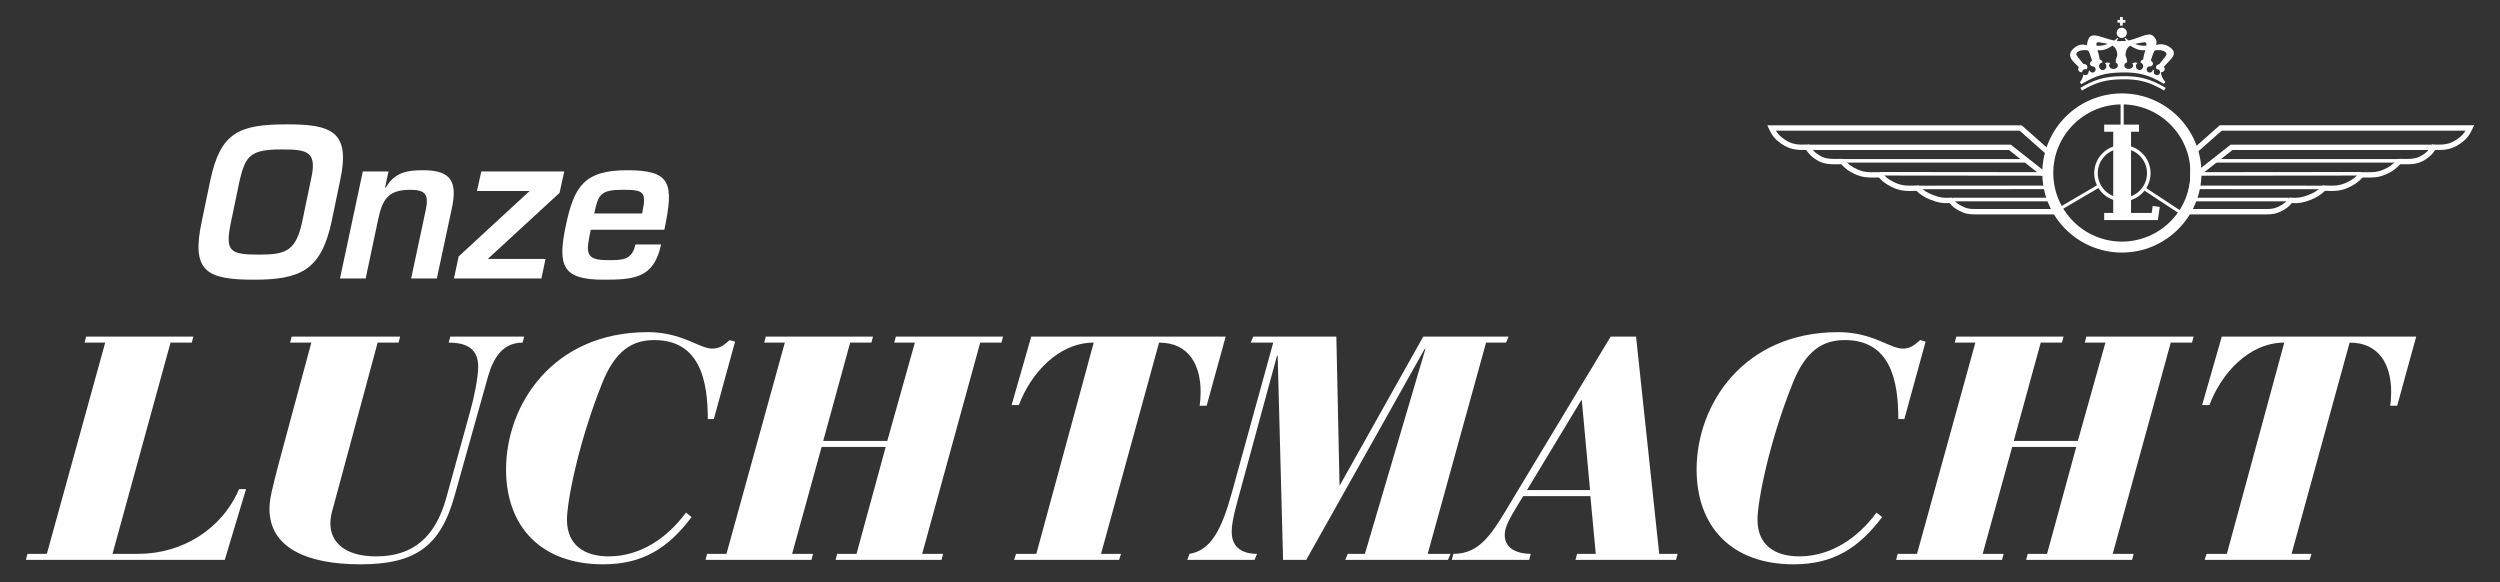
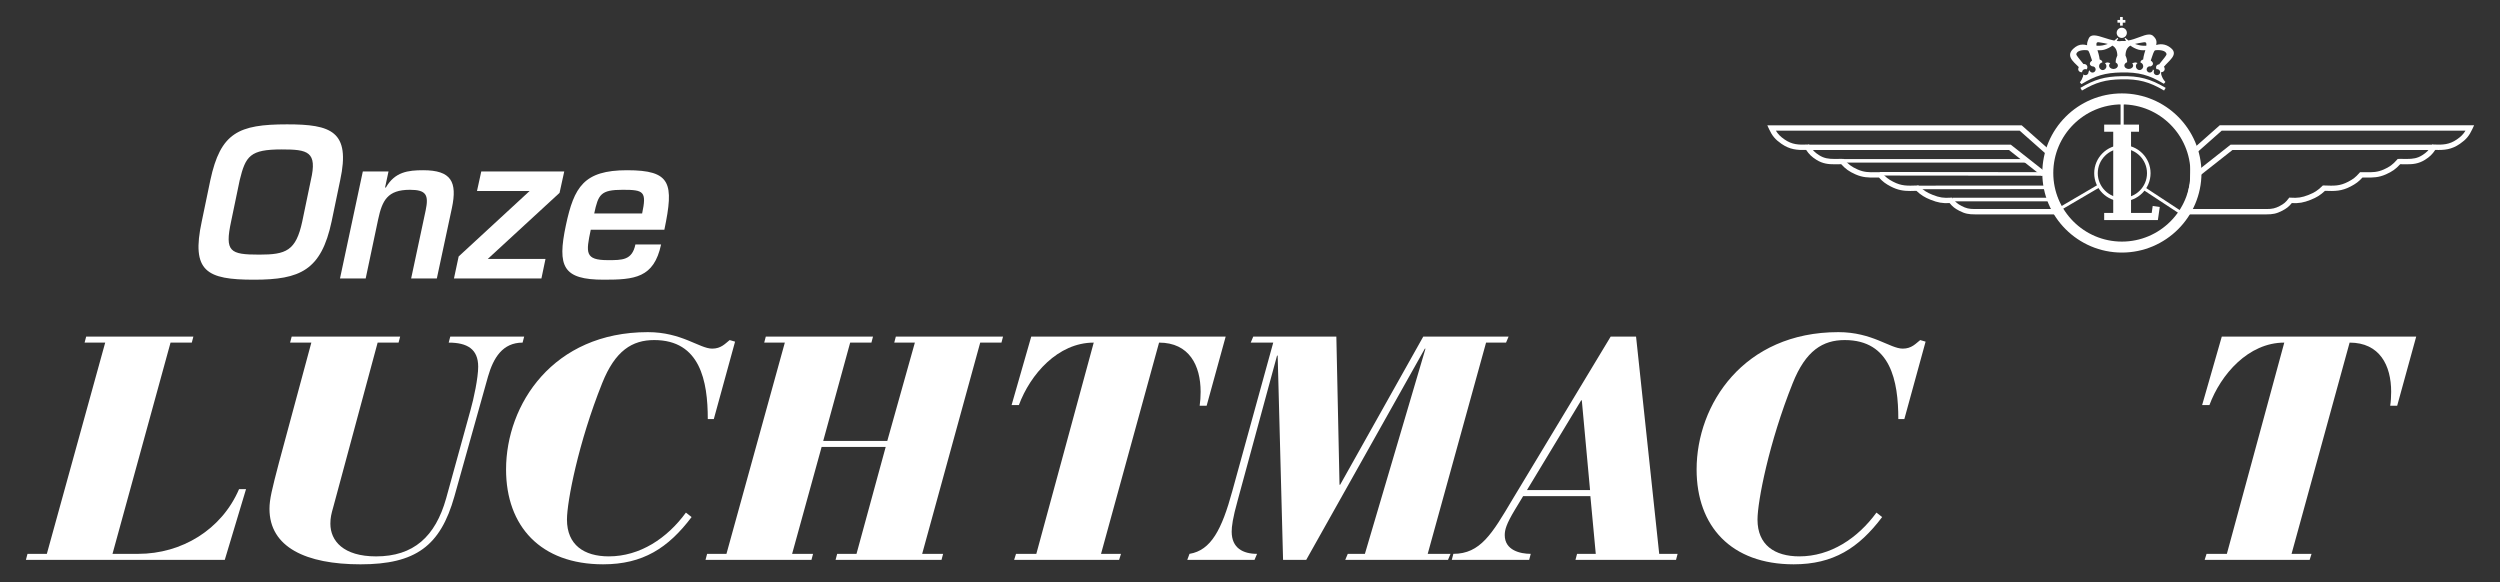
<svg xmlns="http://www.w3.org/2000/svg" x="0px" y="0px" viewBox="0 0 504.5 117.5" xml:space="preserve">
  <rect x="0" y="0" width="504.5" height="117.5" fill="#333333" stroke="none" />
  <g id="Laag_2">
    <g>
      <g>
        <g>
          <path fill="#FFFFFF" d="M68.651,36.366l-1.728,8.311c-2.098,9.874-6.335,11.767-15.675,11.767      c-9.544,0-12.712-1.646-10.532-11.767l1.729-8.311c2.057-9.586,5.677-11.272,15.469-11.272      C66.8,25.094,70.791,26.452,68.651,36.366z M48.369,36.366l-1.728,8.311c-1.316,6.131-0.247,6.706,5.678,6.706      c5.389,0,7.405-0.74,8.68-6.706l1.728-8.311c1.357-5.801-0.617-6.211-5.883-6.211C50.467,30.155,49.562,31.471,48.369,36.366z" />
        </g>
        <g>
          <path fill="#FFFFFF" d="M78.403,34.598l-0.7,3.25h0.165c1.81-3.168,4.484-3.496,7.528-3.496c5.678,0,6.912,2.345,5.801,7.61      l-3.044,14.234h-5.184l2.921-13.699c0.659-3.127,0.165-4.197-3.168-4.197c-4.525,0-5.595,2.14-6.418,6.007l-2.51,11.89h-5.184      l4.607-21.599H78.403z" />
        </g>
        <g>
          <path fill="#FFFFFF" d="M98.439,52.247h11.643l-0.823,3.949H91.61l0.946-4.442l14.317-13.207H96.258l0.864-3.949h16.744      l-0.946,4.319L98.439,52.247z" />
        </g>
        <g>
          <path fill="#FFFFFF" d="M133.409,49.326c-1.439,6.788-5.389,7.117-11.561,7.117c-8.269,0-9.421-2.634-7.652-10.984      c1.646-7.734,3.621-11.107,12.342-11.107c8.886,0,9.503,2.591,7.529,12.012h-14.852c-0.987,4.649-1.193,6.131,3.456,6.131      c2.88,0,4.896,0.041,5.554-3.168H133.409z M129.583,43.072c0.946-4.442,0.329-4.772-3.908-4.772      c-4.484,0-4.937,0.947-5.76,4.772H129.583z" />
        </g>
      </g>
      <g>
        <g>
          <path fill="#FFFFFF" d="M21.23,69.139h-4.16l0.32-1.217h21.633l-0.319,1.217h-4.289l-11.712,42.628h5.184      c8.769,0,16.834-4.864,20.354-13.057h1.408l-4.289,14.272H5.229l0.32-1.216h3.905L21.23,69.139z" />
        </g>
        <g>
          <path fill="#FFFFFF" d="M58.861,67.922h21.89l-0.32,1.217h-4.224l-8.961,33.219c-0.384,1.344-0.576,2.112-0.576,3.329      c0,3.456,2.624,6.592,9.217,6.592c7.553,0,11.969-3.968,14.146-11.713l4.928-17.857c0.641-2.24,1.537-6.465,1.537-8.705      c0-3.584-2.24-4.864-5.953-4.864l0.32-1.217h14.913l-0.32,1.217c-4.033,0-5.889,3.072-6.977,6.849l-6.785,24.193      c-2.816,9.986-7.808,13.698-18.946,13.698c-11.009,0-18.369-3.457-18.369-11.201c0-1.92,0.512-3.968,1.92-9.345l6.528-24.194      h-4.288L58.861,67.922z" />
        </g>
        <g>
          <path fill="#FFFFFF" d="M139.567,104.342c-4.737,6.273-9.857,9.537-17.858,9.537c-12.609,0-19.586-7.681-19.586-19.138      c0-13.122,9.473-27.715,28.611-27.715c6.849,0,10.433,3.328,12.993,3.328c1.792,0,2.624-1.024,3.521-1.728l1.088,0.319      l-4.288,15.618h-1.216c0-7.682-1.536-15.938-10.817-15.938c-4.416,0-7.873,2.111-10.497,8.704      c-4.8,11.97-7.105,23.875-7.105,27.523c0,5.12,3.456,7.424,8.449,7.424c6.272,0,11.777-3.648,15.553-8.832L139.567,104.342z" />
        </g>
        <g>
          <path fill="#FFFFFF" d="M158.379,69.139h-4.161l0.32-1.217h21.634l-0.32,1.217h-4.288l-5.441,19.842h12.93l5.568-19.842h-4.161      l0.32-1.217h21.634l-0.321,1.217h-4.287l-11.713,42.628h4.224l-0.32,1.216H168.62l0.32-1.216h3.904l5.888-21.57h-12.929      l-5.953,21.57h4.224l-0.32,1.216h-21.378l0.32-1.216h3.904L158.379,69.139z" />
        </g>
        <g>
          <path fill="#FFFFFF" d="M208.105,67.922h39.236l-3.84,13.954h-1.408c0.127-0.832,0.192-1.856,0.192-2.816      c0-5.312-2.305-9.921-8.386-9.921l-11.712,42.628h4.032l-0.384,1.216H204.65l0.384-1.216h4.096l11.585-42.628      c-7.233,0-12.801,6.4-15.106,12.608h-1.471L208.105,67.922z" />
        </g>
        <g>
          <path fill="#FFFFFF" d="M240.04,111.767c4.353-0.704,6.528-4.929,8.641-12.673l8.257-29.955h-4.545l0.512-1.217h16.77      l0.639,29.892h0.129l16.77-29.892h17.219l-0.514,1.217h-4.031l-11.777,42.628h4.607l-0.512,1.216h-20.736l0.51-1.216h3.457      l12.227-41.412h-0.129l-23.939,42.628h-4.672l-1.088-41.22h-0.128l-7.937,29.187c-1.024,3.648-1.216,5.312-1.216,6.337      c0,3.328,2.303,4.48,5.121,4.48l-0.513,1.216h-13.569L240.04,111.767z" />
        </g>
        <g>
          <path fill="#FFFFFF" d="M320.938,100.117h-13.568l-1.664,2.752c-1.728,2.881-2.049,4.033-2.049,5.12      c0,3.073,3.137,3.777,5.248,3.777l-0.32,1.216h-15.617l0.32-1.216c5.44,0,7.809-4.032,11.906-10.945l19.842-32.899h5.119      l4.672,43.845h3.713l-0.32,1.216H317.93l0.32-1.216h3.775L320.938,100.117z M308.137,98.901h12.736l-1.664-18.114h-0.127      L308.137,98.901z" />
        </g>
        <g>
          <path fill="#FFFFFF" d="M379.818,104.342c-4.736,6.273-9.858,9.537-17.859,9.537c-12.607,0-19.584-7.681-19.584-19.138      c0-13.122,9.473-27.715,28.609-27.715c6.85,0,10.434,3.328,12.994,3.328c1.791,0,2.623-1.024,3.52-1.728l1.088,0.319      l-4.287,15.618h-1.217c0-7.682-1.535-15.938-10.816-15.938c-4.416,0-7.873,2.111-10.498,8.704      c-4.799,11.97-7.103,23.875-7.103,27.523c0,5.12,3.455,7.424,8.449,7.424c6.272,0,11.775-3.648,15.553-8.832L379.818,104.342z" />
        </g>
        <g>
-           <path fill="#FFFFFF" d="M398.631,69.139h-4.162l0.32-1.217h21.635l-0.32,1.217h-4.287l-5.441,19.842h12.93l5.568-19.842h-4.162      l0.322-1.217h21.633l-0.32,1.217h-4.287l-11.713,42.628h4.223l-0.318,1.216h-21.379l0.32-1.216h3.904l5.889-21.57h-12.93      l-5.953,21.57h4.225l-0.32,1.216h-21.377l0.32-1.216h3.904L398.631,69.139z" />
-         </g>
+           </g>
        <g>
          <path fill="#FFFFFF" d="M448.357,67.922h39.234l-3.84,13.954h-1.408c0.129-0.832,0.193-1.856,0.193-2.816      c0-5.312-2.305-9.921-8.385-9.921l-11.715,42.628h4.033l-0.385,1.216H444.9l0.383-1.216h4.098l11.586-42.628      c-7.234,0-12.803,6.4-15.105,12.608h-1.473L448.357,67.922z" />
        </g>
      </g>
      <g>
        <g>
          <g>
            <path fill="none" d="M442.668,30.67l5.477-4.846h50.283c-0.59,1.274-1.162,1.955-2.318,2.753       c-1.635,1.131-3.016,1.201-4.973,1.128c-0.596,0.972-1.088,1.472-2.051,2.08c-1.662,1.052-3.109,0.786-4.977,0.818       c-0.906,1.029-1.582,1.524-2.834,2.083c-1.713,0.765-2.891,0.598-4.773,0.598c-0.775,0.881-1.328,1.314-2.369,1.857       c-1.809,0.945-3.064,0.897-5.166,0.824c-0.959,0.925-1.631,1.359-2.867,1.854c-1.42,0.566-2.346,0.712-3.871,0.608       c-0.601,0.78-1.002,1.137-1.932,1.623c-1.027,0.54-1.74,0.67-2.902,0.67h-17.184l2.234-5.579L442.668,30.67z" />
          </g>
        </g>
        <g>
          <g>
            <path fill="#FFFFFF" d="M457.395,43.26h-16.783l1.299-6.231l0.227-6.609l5.803-5.135h51.332l-0.355,0.766       c-0.633,1.367-1.264,2.117-2.502,2.97c-1.693,1.172-3.137,1.29-4.988,1.233c-0.57,0.873-1.119,1.397-2.053,1.987       c-1.326,0.839-2.537,0.91-3.666,0.91l-1.234-0.011l-0.121,0.001c-0.881,0.968-1.605,1.479-2.858,2.038       c-1.465,0.654-2.603,0.674-4.152,0.653c-0.191-0.003-0.393-0.006-0.6-0.007c-0.738,0.81-1.34,1.263-2.361,1.795       c-1.877,0.981-3.186,0.962-5.207,0.893c-0.924,0.866-1.65,1.318-2.875,1.808c-1.443,0.576-2.389,0.731-3.822,0.663       c-0.582,0.716-1.053,1.086-1.93,1.546C459.371,43.146,458.562,43.26,457.395,43.26z M441.008,42.182h16.387       c1.145,0,1.764-0.142,2.65-0.608c0.887-0.464,1.217-0.775,1.756-1.475l0.176-0.228l0.287,0.019       c1.414,0.094,2.244-0.017,3.637-0.571c1.174-0.47,1.779-0.86,2.691-1.741l0.164-0.158l0.228,0.008       c2.07,0.072,3.178,0.135,4.898-0.763c0.984-0.514,1.48-0.903,2.215-1.736l0.16-0.183h0.244c0.301,0,0.586,0.004,0.857,0.008       c1.416,0.021,2.416,0.012,3.695-0.559c1.18-0.526,1.799-0.981,2.65-1.947l0.156-0.179l0.611-0.007l1.234,0.011       c1.215,0,2.109-0.122,3.09-0.743c0.889-0.561,1.328-1.007,1.879-1.906l0.166-0.268l0.314,0.012       c1.811,0.066,3.109,0.031,4.646-1.033c0.811-0.56,1.307-1.05,1.736-1.771h-49.191l-5.15,4.557l-0.252,6.422L441.008,42.182z" />
          </g>
        </g>
        <g>
          <g>
-             <path fill="#FFFFFF" d="M461.859,40.626h-19.861v-0.719h19.861V40.626z M469.039,38.181l-26.148-0.01v-0.719l26.148,0.01       V38.181z M443.508,35.458v-0.719l33.066-0.032v0.719L443.508,35.458z M484.086,32.815h-37.27v-0.719h37.27V32.815z" />
-           </g>
+             </g>
        </g>
        <g>
          <g>
            <polygon fill="#FFFFFF" points="443.842,35.522 443.176,34.675 450.131,29.197 491.037,29.197 491.037,30.275 450.504,30.275             " />
          </g>
        </g>
        <g>
          <g>
            <path fill="#FFFFFF" d="M428.199,50.968c-8.855,0-16.06-7.204-16.06-16.058c0-8.855,7.205-16.059,16.06-16.059       c8.853,0,16.057,7.204,16.057,16.059C444.256,43.765,437.053,50.968,428.199,50.968z M428.199,21.065       c-7.635,0-13.846,6.211-13.846,13.845c0,7.634,6.211,13.844,13.846,13.844c7.633,0,13.842-6.21,13.842-13.844       C442.041,27.276,435.832,21.065,428.199,21.065z" />
          </g>
        </g>
        <g>
          <path fill="#FFFFFF" d="M423.849,37.72l-7.476,4.384l-1.2,0.704l-0.162-0.252c-0.053-0.08-5.123-8.086,0-15.849      c4.51-6.826,11.67-7.172,13.059-7.172c0.123,0,0.19,0.003,0.19,0.003l0.301,0.014v1.519l-0.629-0.002v-0.903      c-1.615,0.025-8.195,0.534-12.395,6.889c-4.393,6.656-0.947,13.502-0.152,14.902l8.088-4.743" />
        </g>
        <g>
          <g>
            <path fill="none" d="M413.246,30.67l-5.479-4.846h-50.283c0.588,1.274,1.164,1.955,2.318,2.753       c1.635,1.131,3.018,1.201,4.973,1.128c0.598,0.972,1.09,1.472,2.053,2.08c1.662,1.052,3.105,0.786,4.977,0.818       c0.906,1.029,1.58,1.524,2.834,2.083c1.713,0.765,2.889,0.598,4.771,0.598c0.777,0.881,1.328,1.314,2.369,1.857       c1.809,0.945,3.066,0.897,5.166,0.824c0.957,0.925,1.633,1.359,2.869,1.854c1.42,0.566,2.346,0.712,3.871,0.608       c0.602,0.78,1.002,1.137,1.932,1.623c1.027,0.54,1.738,0.67,2.9,0.67h17.184l-2.232-5.579L413.246,30.67z" />
          </g>
        </g>
        <g>
          <g>
            <path fill="#FFFFFF" d="M416.496,43.26h-17.979c-1.168,0-1.975-0.113-3.152-0.732c-0.877-0.459-1.348-0.829-1.93-1.545       c-1.433,0.069-2.379-0.087-3.82-0.663c-1.23-0.491-1.959-0.944-2.879-1.808c-0.451,0.016-0.852,0.028-1.23,0.028       c-1.367,0-2.51-0.154-3.977-0.921c-1.018-0.53-1.619-0.984-2.359-1.795c-0.209,0.001-0.408,0.004-0.602,0.007       c-1.557,0.019-2.686,0-4.15-0.653c-1.25-0.557-1.975-1.068-2.858-2.038l-0.121-0.001l-1.236,0.011       c-1.127,0-2.338-0.07-3.664-0.91c-0.934-0.59-1.483-1.114-2.055-1.987c-1.844,0.058-3.293-0.061-4.988-1.233       c-1.24-0.857-1.873-1.607-2.502-2.97l-0.353-0.765h51.33l5.805,5.135l0.228,6.609L416.496,43.26z M393.935,39.871l0.176,0.228       c0.541,0.7,0.869,1.011,1.756,1.475c0.887,0.466,1.506,0.608,2.65,0.608h16.387l-1.975-5.021l-0.215-6.24l-5.152-4.557h-49.191       c0.43,0.718,0.924,1.208,1.738,1.771c1.537,1.063,2.832,1.101,4.645,1.033l0.315-0.012l0.166,0.268       c0.553,0.9,0.992,1.345,1.881,1.907c0.982,0.621,1.877,0.743,3.088,0.743l1.236-0.011l0.611,0.007l0.158,0.179       c0.851,0.967,1.471,1.421,2.648,1.947c1.279,0.571,2.273,0.583,3.695,0.559c0.271-0.004,0.555-0.008,0.857-0.008h0.242       l0.162,0.183c0.736,0.835,1.232,1.225,2.213,1.736c1.721,0.9,2.902,0.833,4.873,0.765l0.23-0.008l0.189,0.158       c0.908,0.878,1.512,1.269,2.693,1.741c1.393,0.555,2.223,0.667,3.635,0.571L393.935,39.871z" />
          </g>
        </g>
        <g>
          <g>
            <path fill="#FFFFFF" d="M413.916,40.626h-19.861v-0.719h19.861V40.626z M386.875,38.181v-0.719l26.148-0.01v0.719       L386.875,38.181z M412.406,35.458l-33.066-0.032v-0.719l33.066,0.032V35.458z M409.098,32.815h-37.271v-0.719h37.271V32.815z" />
          </g>
        </g>
        <g>
          <g>
            <polygon fill="#FFFFFF" points="412.07,35.522 405.406,30.275 364.875,30.275 364.875,29.197 405.779,29.197 412.736,34.675             " />
          </g>
        </g>
        <g>
          <path fill="none" d="M422.971,34.953c0-2.942,2.385-5.328,5.326-5.328c2.943,0,5.328,2.386,5.328,5.328      c0,2.941-2.385,5.327-5.328,5.327C425.355,40.28,422.971,37.895,422.971,34.953" />
        </g>
        <g>
          <g>
            <path fill="#FFFFFF" d="M428.297,40.64c-3.135,0-5.686-2.551-5.686-5.687c0-3.136,2.551-5.687,5.686-5.687       c3.135,0,5.688,2.551,5.688,5.687C433.984,38.089,431.432,40.64,428.297,40.64z M428.297,29.984       c-2.738,0-4.967,2.229-4.967,4.969c0,2.739,2.229,4.968,4.967,4.968c2.738,0,4.969-2.228,4.969-4.968       C433.266,32.213,431.035,29.984,428.297,29.984z" />
          </g>
        </g>
        <g>
          <g>
            <rect x="426.449" y="26.228" fill="#FFFFFF" width="3.594" height="17.751" />
          </g>
        </g>
        <g>
          <g>
            <path fill="#FFFFFF" d="M435.461,44.409h-10.838V42.97h9.592l0.201-1.411l1.424,0.204L435.461,44.409z M431.652,26.584h-7.029       v-1.438h7.029V26.584z" />
          </g>
        </g>
      </g>
    </g>
    <line fill="#FFFFFF" x1="423.472" y1="37.212" x2="423.849" y2="37.72" />
    <g>
      <g>
        <path fill="#FFFFFF" d="M432.751,37.723l7.865,5.166c2.365-3.809,3.254-10.26-0.314-15.767c-2.891-4.461-6.521-6.568-11.74-6.801     v14.648l-0.629,0.34V19.672l0.322,0.009c5.621,0.166,9.5,2.355,12.574,7.1c3.805,5.874,2.742,12.784,0.143,16.719l-0.172,0.262     l-8.343-5.48L432.751,37.723z" />
      </g>
    </g>
    <g>
      <g>
        <g>
          <path fill="#FFFFFF" d="M420.144,18.27l-0.32-0.541c2.9-1.715,4.91-2.287,8.271-2.352c3.582-0.078,5.842,0.521,8.934,2.352      l-0.32,0.541c-2.977-1.762-5.131-2.34-8.602-2.264C424.87,16.069,422.937,16.619,420.144,18.27z" />
        </g>
      </g>
    </g>
    <g>
      <path fill="#FFFFFF" d="M428.171,7.656c0.568,0,1.033-0.462,1.033-1.031c0-0.569-0.465-1.032-1.033-1.032    c-0.568,0-1.029,0.463-1.029,1.032C427.142,7.193,427.603,7.656,428.171,7.656z" />
    </g>
    <polygon fill="#FFFFFF" points="428.37,4.027 428.37,3.653 428.37,3.426 427.831,3.426 427.831,3.653 427.831,4.027 427.304,4.027    427.304,4.035 427.304,4.566 427.304,4.574 427.831,4.574 427.831,4.948 427.831,5.175 428.37,5.175 428.37,4.948 428.37,4.574    428.898,4.574 428.898,4.566 428.898,4.035 428.898,4.027  " />
    <g>
      <path fill="#FFFFFF" d="M438.683,10.71c-0.006-0.308-0.144-0.596-0.416-0.855c-0.891-0.854-2.012-1.129-3.143-0.771    c0.002-0.012,0.004-0.023,0.006-0.034c0.086-0.579,0.158-1.078-0.635-1.808c-0.203-0.186-0.475-0.28-0.805-0.28    c-0.562,0-1.25,0.259-2.045,0.56c-0.669,0.252-1.403,0.511-2.132,0.651c-0.202-0.15-0.404-0.316-0.627-0.528l-0.141,0.105    c0.094,0.187,0.192,0.346,0.292,0.502c-0.259,0.027-0.517,0.039-0.769,0.015l-0.033-0.004l-0.033,0.006    c-0.162,0.029-0.338,0.044-0.523,0.044c-0.169,0-0.347-0.022-0.525-0.044c0.104-0.16,0.205-0.325,0.303-0.519l-0.143-0.105    c-0.232,0.22-0.443,0.391-0.652,0.545c-0.638-0.127-1.298-0.333-1.908-0.531c-0.82-0.267-1.598-0.518-2.185-0.518    c-0.537,0-0.896,0.21-1.068,0.622c-0.297,0.711-0.342,0.945-0.326,1.361c-0.348-0.089-0.633-0.13-0.9-0.13    c-0.68,0-1.268,0.265-1.902,0.858c-0.422,0.394-0.629,0.792-0.633,1.216c-0.006,0.767,0.682,1.428,1.348,2.067    c0.142,0.136,0.28,0.271,0.413,0.406c-0.132,0.247-0.161,0.516-0.029,0.73c0.123,0.197,0.352,0.311,0.627,0.311    c0.024,0,0.048-0.007,0.072-0.011c0-0.005-0.003-0.01-0.003-0.015c0-0.337,0.291-0.612,0.648-0.612c0.1,0,0.193,0.025,0.278,0.064    c0.06-0.088,0.105-0.181,0.128-0.279c0.043-0.185,0.016-0.36-0.074-0.504c-0.123-0.199-0.35-0.312-0.625-0.312    c-0.029,0-0.059,0.011-0.088,0.014c-0.009-0.014-0.018-0.035-0.027-0.046c-0.137-0.176-0.291-0.363-0.443-0.551    c-0.357-0.435-0.953-1.164-0.965-1.347c0.045-0.833,1.439-0.876,1.719-0.876c0.324,0,0.551,0.039,0.629,0.074    c0.197,0.08,0.484,0.977,0.658,1.513l0.143,0.44c0.008,0.025,0.012,0.07,0.018,0.102c-0.292,0.191-0.472,0.44-0.428,0.696    c0.037,0.208,0.219,0.365,0.474,0.461c0.02-0.002,0.036-0.011,0.057-0.011c0.349,0,0.633,0.283,0.633,0.632    c0,0.349-0.284,0.633-0.633,0.633c-0.294,0-0.531-0.206-0.602-0.478c-0.032,0.04-0.073,0.069-0.095,0.123    c-0.024,0.065-0.064,0.148-0.109,0.234c0.001,0.011,0.007,0.02,0.007,0.031c0,0.338-0.293,0.614-0.652,0.614    c-0.162,0-0.306-0.062-0.42-0.156c0.009,0.144-0.006,0.291-0.059,0.442c-0.168,0.487-0.307,0.748-0.617,1.167l0.322,0.352    c2.811-1.72,4.769-2.292,8.065-2.356c3.453-0.067,5.559,0.48,8.564,2.285l0.307-0.369c-0.43-0.484-0.621-0.819-0.818-1.435    c-0.06-0.184-0.062-0.366-0.035-0.546c0.004,0,0.008,0.002,0.011,0.002c0.267,0,0.488-0.112,0.609-0.306    c0.09-0.144,0.115-0.315,0.074-0.496c-0.023-0.101-0.076-0.196-0.136-0.287c0.229-0.282,0.499-0.559,0.769-0.833    C438.089,11.984,438.693,11.371,438.683,10.71z M423.14,8.62c0.033-0.044,0.098-0.104,0.271-0.104c0.047,0,0.1,0.004,0.156,0.014    l0.086,0.013c0.66,0.104,1.219,0.198,1.697,0.32c-0.062,0.022-0.112,0.045-0.178,0.067c-0.664,0.222-1.123,0.304-1.695,0.304    c-0.123,0-0.266-0.007-0.412-0.015C423.037,8.964,423.049,8.743,423.14,8.62z M426.504,13.922c-0.489,0-0.887-0.316-0.887-0.704    c0-0.179,0.091-0.339,0.231-0.463c-0.213-0.089-0.408-0.153-0.564-0.153c-0.057,0-0.111,0.008-0.119,0.015    c-0.133,0.02-0.261,0.076-0.385,0.146c0.172,0.142,0.291,0.354,0.291,0.601c0,0.428-0.333,0.776-0.742,0.776    c-0.408,0-0.74-0.348-0.74-0.776c0-0.397,0.289-0.713,0.655-0.759c0.003-0.038,0.011-0.076,0.005-0.115    c-0.039-0.225-0.245-0.394-0.537-0.485c-0.043-0.358-0.112-0.75-0.233-1.171c-0.025-0.093-0.059-0.2-0.096-0.316    c-0.035-0.113-0.076-0.249-0.117-0.393c0.157,0.013,0.31,0.023,0.445,0.023c0.637,0,1.146-0.132,1.82-0.473    c0.292-0.147,0.532-0.302,0.752-0.467c0.62,0.352,0.951,0.919,0.996,1.975c-0.084,0.184-0.334,0.78-0.334,1.22    c-0.007,0.085-0.001,0.152,0.004,0.22c0.258,0.123,0.44,0.338,0.44,0.595C427.389,13.606,426.992,13.922,426.504,13.922z     M432.816,10.515c-0.035,0.117-0.068,0.224-0.096,0.317c-0.12,0.422-0.188,0.813-0.231,1.171c-0.29,0.092-0.495,0.26-0.535,0.485    c-0.008,0.047-0.001,0.093,0.005,0.139c0.31,0.093,0.541,0.38,0.541,0.735c0,0.428-0.332,0.776-0.74,0.776    c-0.409,0-0.742-0.348-0.742-0.776c0-0.272,0.142-0.5,0.344-0.639c-0.095-0.048-0.191-0.085-0.287-0.099    c-0.049-0.016-0.102-0.024-0.16-0.024c-0.175,0-0.4,0.081-0.645,0.188c0.119,0.12,0.201,0.264,0.201,0.429    c0,0.388-0.397,0.704-0.887,0.704c-0.488,0-0.885-0.316-0.885-0.704c0-0.295,0.229-0.546,0.553-0.651    c0.002-0.048,0.008-0.091,0.004-0.146c0-0.455-0.252-1.053-0.334-1.237c0.043-1.057,0.374-1.624,0.994-1.976    c0.22,0.164,0.46,0.32,0.752,0.467c0.674,0.34,1.184,0.473,1.818,0.473c0.137,0,0.289-0.01,0.446-0.023    C432.892,10.267,432.851,10.403,432.816,10.515z M433.134,9.22c-0.146,0.008-0.288,0.015-0.412,0.015    c-0.572,0-1.031-0.083-1.695-0.304c-0.066-0.022-0.116-0.045-0.178-0.067c0.478-0.121,1.036-0.215,1.696-0.319l0.086-0.013    c0.264-0.042,0.387,0.034,0.43,0.09C433.151,8.744,433.163,8.964,433.134,9.22z M436.232,12.338    c-0.152,0.186-0.303,0.37-0.439,0.543c-0.018,0.023-0.037,0.062-0.056,0.097c-0.24,0.015-0.445,0.114-0.559,0.295    c-0.127,0.204-0.111,0.458,0.009,0.69c0.03-0.004,0.057-0.017,0.088-0.017c0.357,0,0.648,0.274,0.648,0.612    c0,0.338-0.291,0.614-0.648,0.614c-0.359,0-0.652-0.275-0.652-0.614c0-0.1,0.032-0.191,0.078-0.274    c-0.052-0.124-0.144-0.203-0.244-0.266c-0.002,0.348-0.285,0.63-0.632,0.63c-0.349,0-0.633-0.284-0.633-0.633    c0-0.349,0.284-0.632,0.633-0.632c0.06,0,0.113,0.018,0.168,0.034c0-0.008,0-0.015,0-0.022c0.255-0.096,0.437-0.254,0.473-0.462    c0.045-0.256-0.135-0.506-0.429-0.697c0.006-0.032,0.01-0.076,0.017-0.1l0.141-0.427c0.174-0.541,0.465-1.447,0.691-1.541    c0.051-0.021,0.277-0.06,0.6-0.06c0.279,0,1.676,0.042,1.721,0.862C437.193,11.167,436.591,11.9,436.232,12.338z" />
    </g>
  </g>
  <g id="Layer_1" />
</svg>